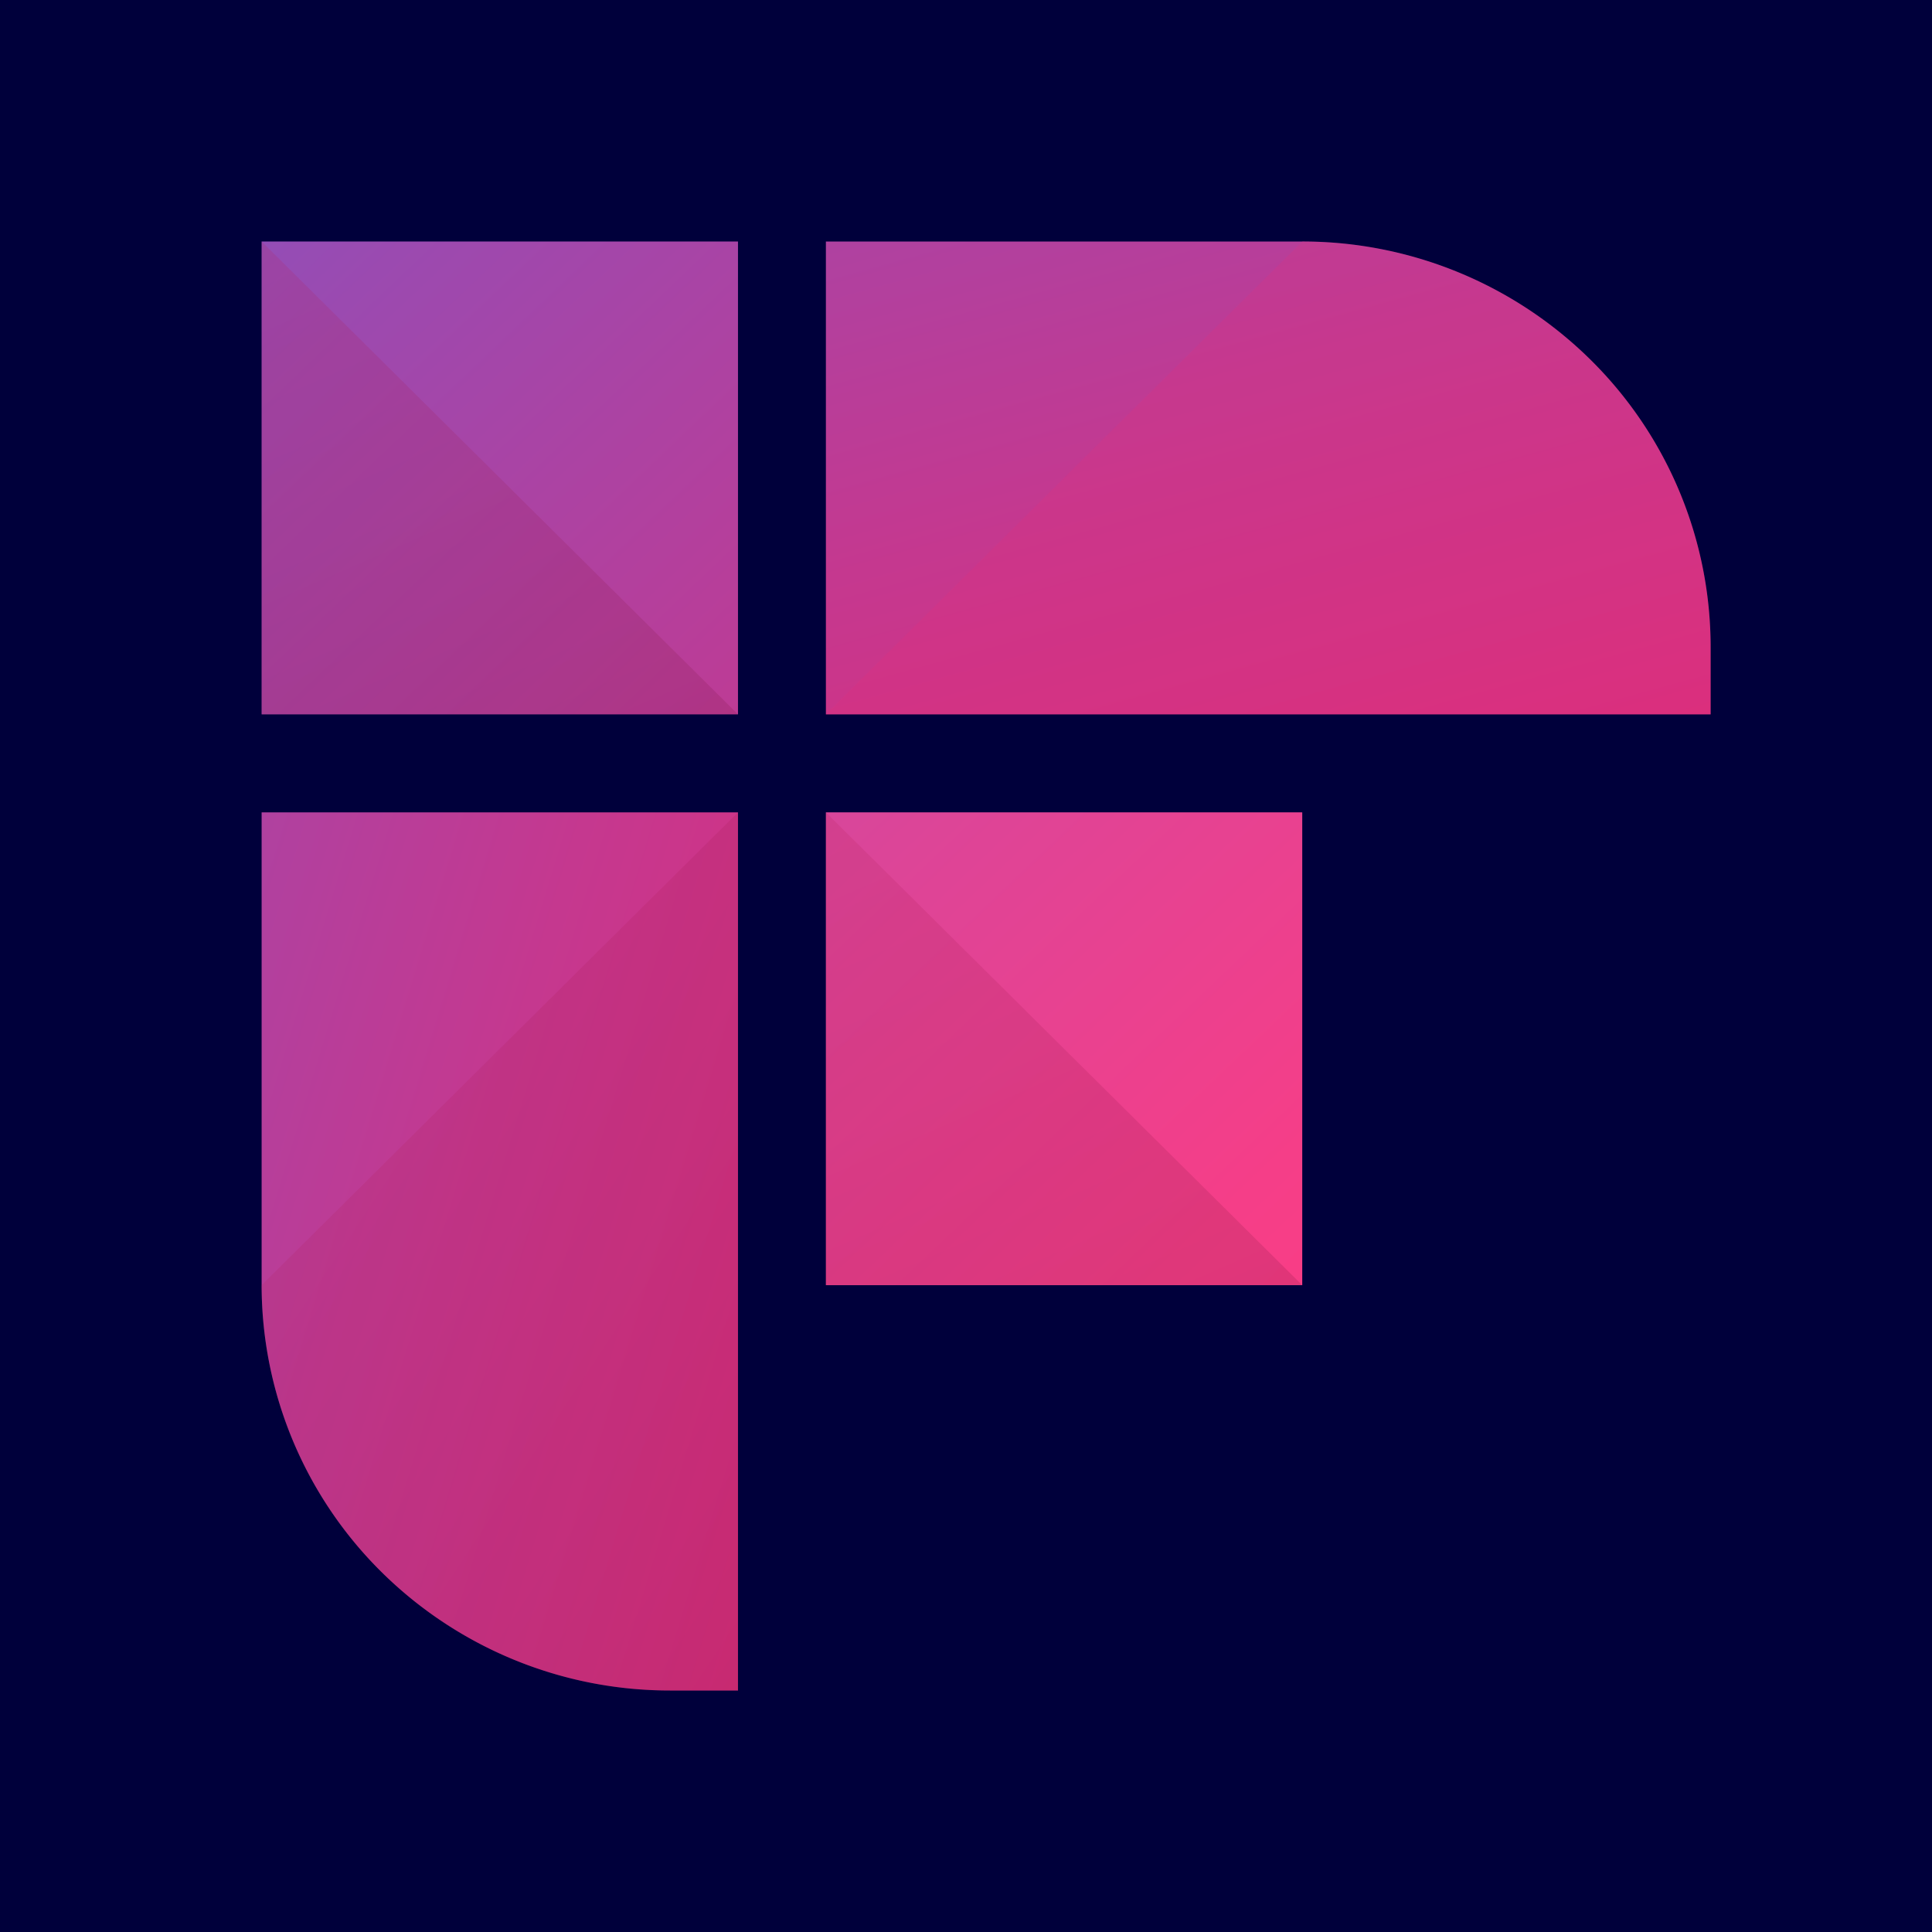
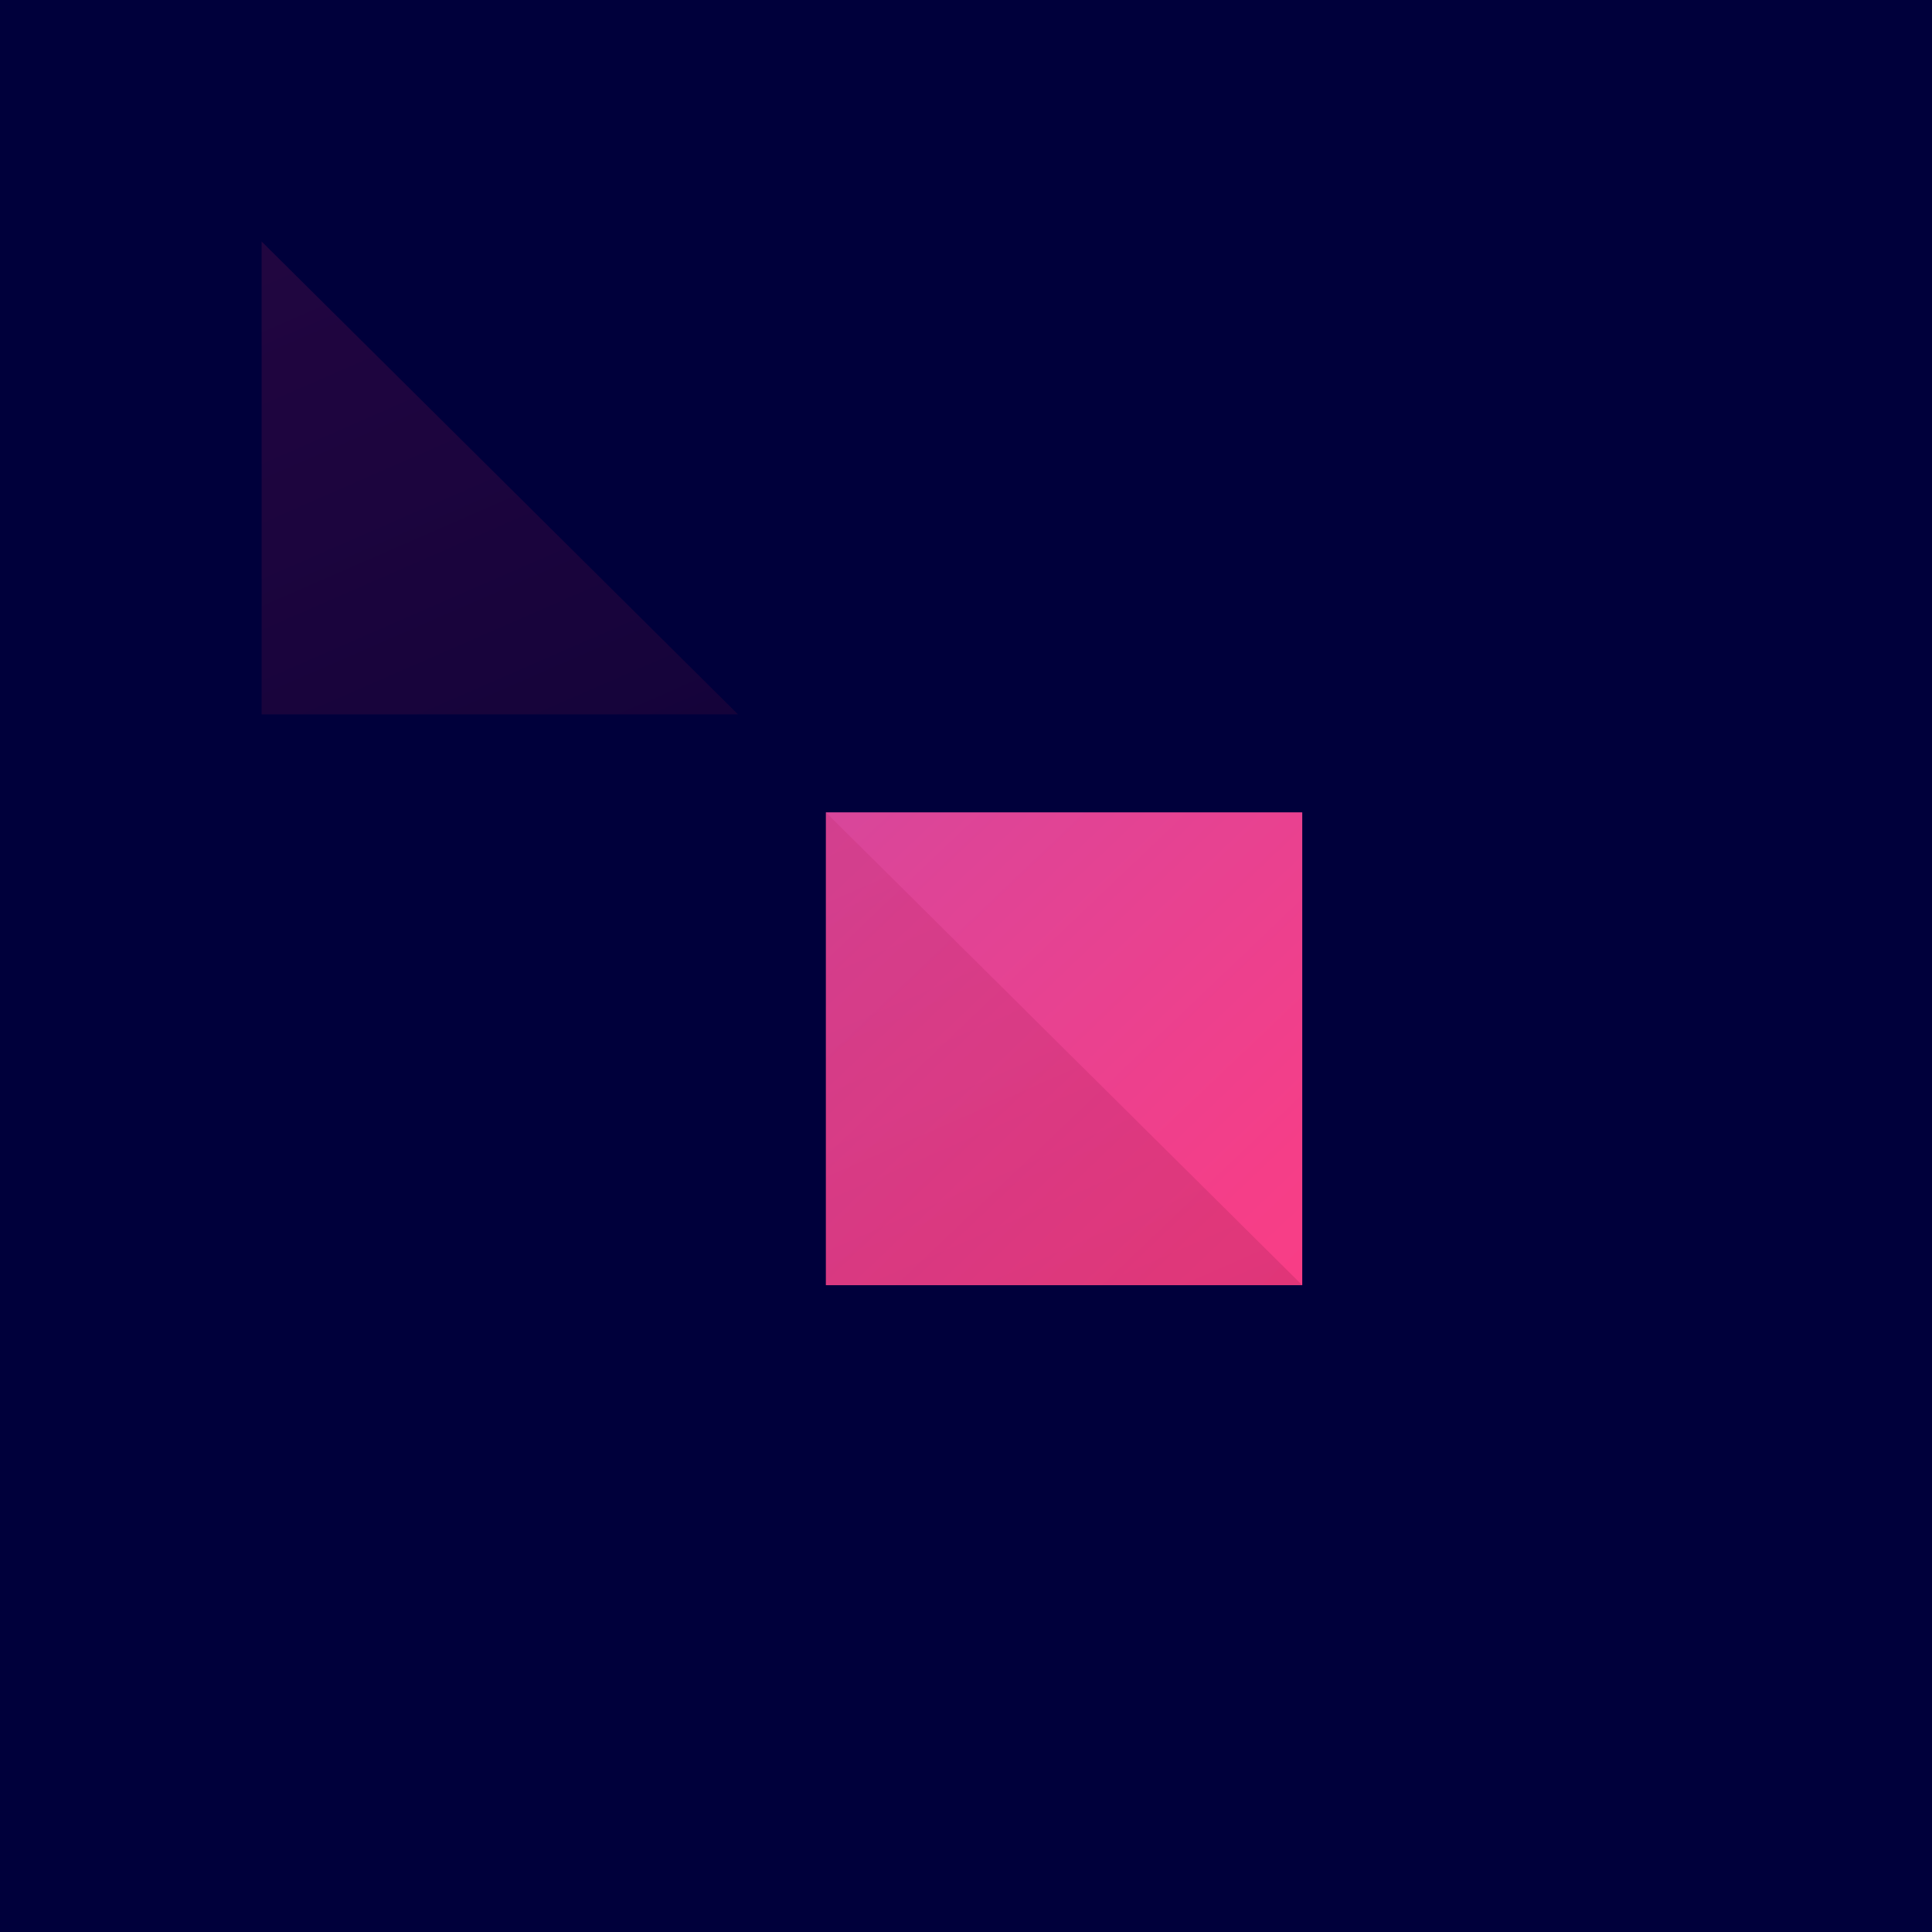
<svg xmlns="http://www.w3.org/2000/svg" fill="none" viewBox="0 0 96 96">
  <path fill="#00003B" d="M0 0h96v96H0z" />
-   <path fill="url(#a)" d="M36.67 12H13v23.496h23.67V12Z" />
  <path fill="url(#b)" d="M64.708 40.365h-23.67V63.86h23.67V40.365Z" />
-   <path fill="url(#c)" d="M64.708 12h-23.67v23.496H85V32.14a20.065 20.065 0 0 0-5.943-14.24A20.367 20.367 0 0 0 64.71 12h-.002Z" />
-   <path fill="url(#d)" d="M13 40.365V63.86a20.066 20.066 0 0 0 5.944 14.24A20.366 20.366 0 0 0 33.29 84h3.38V40.365H13Z" />
  <path fill="url(#e)" d="m13 12 23.67 23.496H13V12Z" opacity=".18" />
  <path fill="url(#f)" d="m41.038 40.365 23.67 23.496h-23.67V40.365Z" opacity=".18" />
-   <path fill="url(#g)" d="M13 63.861a20.066 20.066 0 0 0 5.944 14.24A20.366 20.366 0 0 0 33.29 84h3.38V40.365L13 63.86Z" opacity=".18" />
-   <path fill="url(#h)" d="M64.71 12c5.381 0 10.542 2.122 14.347 5.898A20.065 20.065 0 0 1 85 32.138v3.358H41.038L64.71 12Z" opacity=".18" />
  <defs>
    <linearGradient id="a" x1="70.897" x2="-28.599" y1="71.445" y2="-33.094" gradientUnits="userSpaceOnUse">
      <stop stop-color="#E82A73" />
      <stop offset=".113" stop-color="#DE2D7A" />
      <stop offset=".3" stop-color="#C5388F" />
      <stop offset=".54" stop-color="#9B4AB0" />
      <stop offset=".818" stop-color="#6262DE" />
      <stop offset=".994" stop-color="#3B73FF" />
    </linearGradient>
    <linearGradient id="b" x1="71.241" x2="-28.255" y1="71.121" y2="-33.418" gradientUnits="userSpaceOnUse">
      <stop stop-color="#FF3C82" />
      <stop offset=".103" stop-color="#F53E88" />
      <stop offset=".274" stop-color="#DC4598" />
      <stop offset=".492" stop-color="#B251B2" />
      <stop offset=".745" stop-color="#7961D7" />
      <stop offset=".994" stop-color="#3B73FF" />
    </linearGradient>
    <linearGradient id="c" x1="87.77" x2="54.057" y1="55.397" y2="-66.777" gradientUnits="userSpaceOnUse">
      <stop stop-color="#E82A73" />
      <stop offset=".113" stop-color="#DE2D7A" />
      <stop offset=".3" stop-color="#C5388F" />
      <stop offset=".54" stop-color="#9B4AB0" />
      <stop offset=".818" stop-color="#6262DE" />
      <stop offset=".994" stop-color="#3B73FF" />
    </linearGradient>
    <linearGradient id="d" x1="54.589" x2="-66.102" y1="86.967" y2="50.198" gradientUnits="userSpaceOnUse">
      <stop stop-color="#E82A73" />
      <stop offset=".113" stop-color="#DE2D7A" />
      <stop offset=".3" stop-color="#C5388F" />
      <stop offset=".54" stop-color="#9B4AB0" />
      <stop offset=".818" stop-color="#6262DE" />
      <stop offset=".994" stop-color="#3B73FF" />
    </linearGradient>
    <linearGradient id="e" x1="1.425" x2="35.231" y1="-17.347" y2="60.116" gradientUnits="userSpaceOnUse">
      <stop stop-color="#E82A73" />
      <stop offset=".114" stop-color="#DE286E" />
      <stop offset=".303" stop-color="#C52361" />
      <stop offset=".544" stop-color="#9B1A4D" />
      <stop offset=".825" stop-color="#620F30" />
      <stop offset=".994" stop-color="#3D081E" />
    </linearGradient>
    <linearGradient id="f" x1="29.463" x2="63.269" y1="11.018" y2="88.481" gradientUnits="userSpaceOnUse">
      <stop stop-color="#E82A73" />
      <stop offset=".114" stop-color="#DE286E" />
      <stop offset=".303" stop-color="#C52361" />
      <stop offset=".544" stop-color="#9B1A4D" />
      <stop offset=".825" stop-color="#620F30" />
      <stop offset=".994" stop-color="#3D081E" />
    </linearGradient>
    <linearGradient id="g" x1="5.141" x2="81.705" y1="9.777" y2="60.64" gradientUnits="userSpaceOnUse">
      <stop stop-color="#E82A73" />
      <stop offset=".114" stop-color="#DE286E" />
      <stop offset=".303" stop-color="#C52361" />
      <stop offset=".544" stop-color="#9B1A4D" />
      <stop offset=".825" stop-color="#620F30" />
      <stop offset=".994" stop-color="#3D081E" />
    </linearGradient>
    <linearGradient id="h" x1="-1663.02" x2="-1649.9" y1="1665.03" y2="1768.61" gradientUnits="userSpaceOnUse">
      <stop stop-color="#E82A73" />
      <stop offset=".114" stop-color="#DE286E" />
      <stop offset=".303" stop-color="#C52361" />
      <stop offset=".544" stop-color="#9B1A4D" />
      <stop offset=".825" stop-color="#620F30" />
      <stop offset=".994" stop-color="#3D081E" />
    </linearGradient>
  </defs>
</svg>